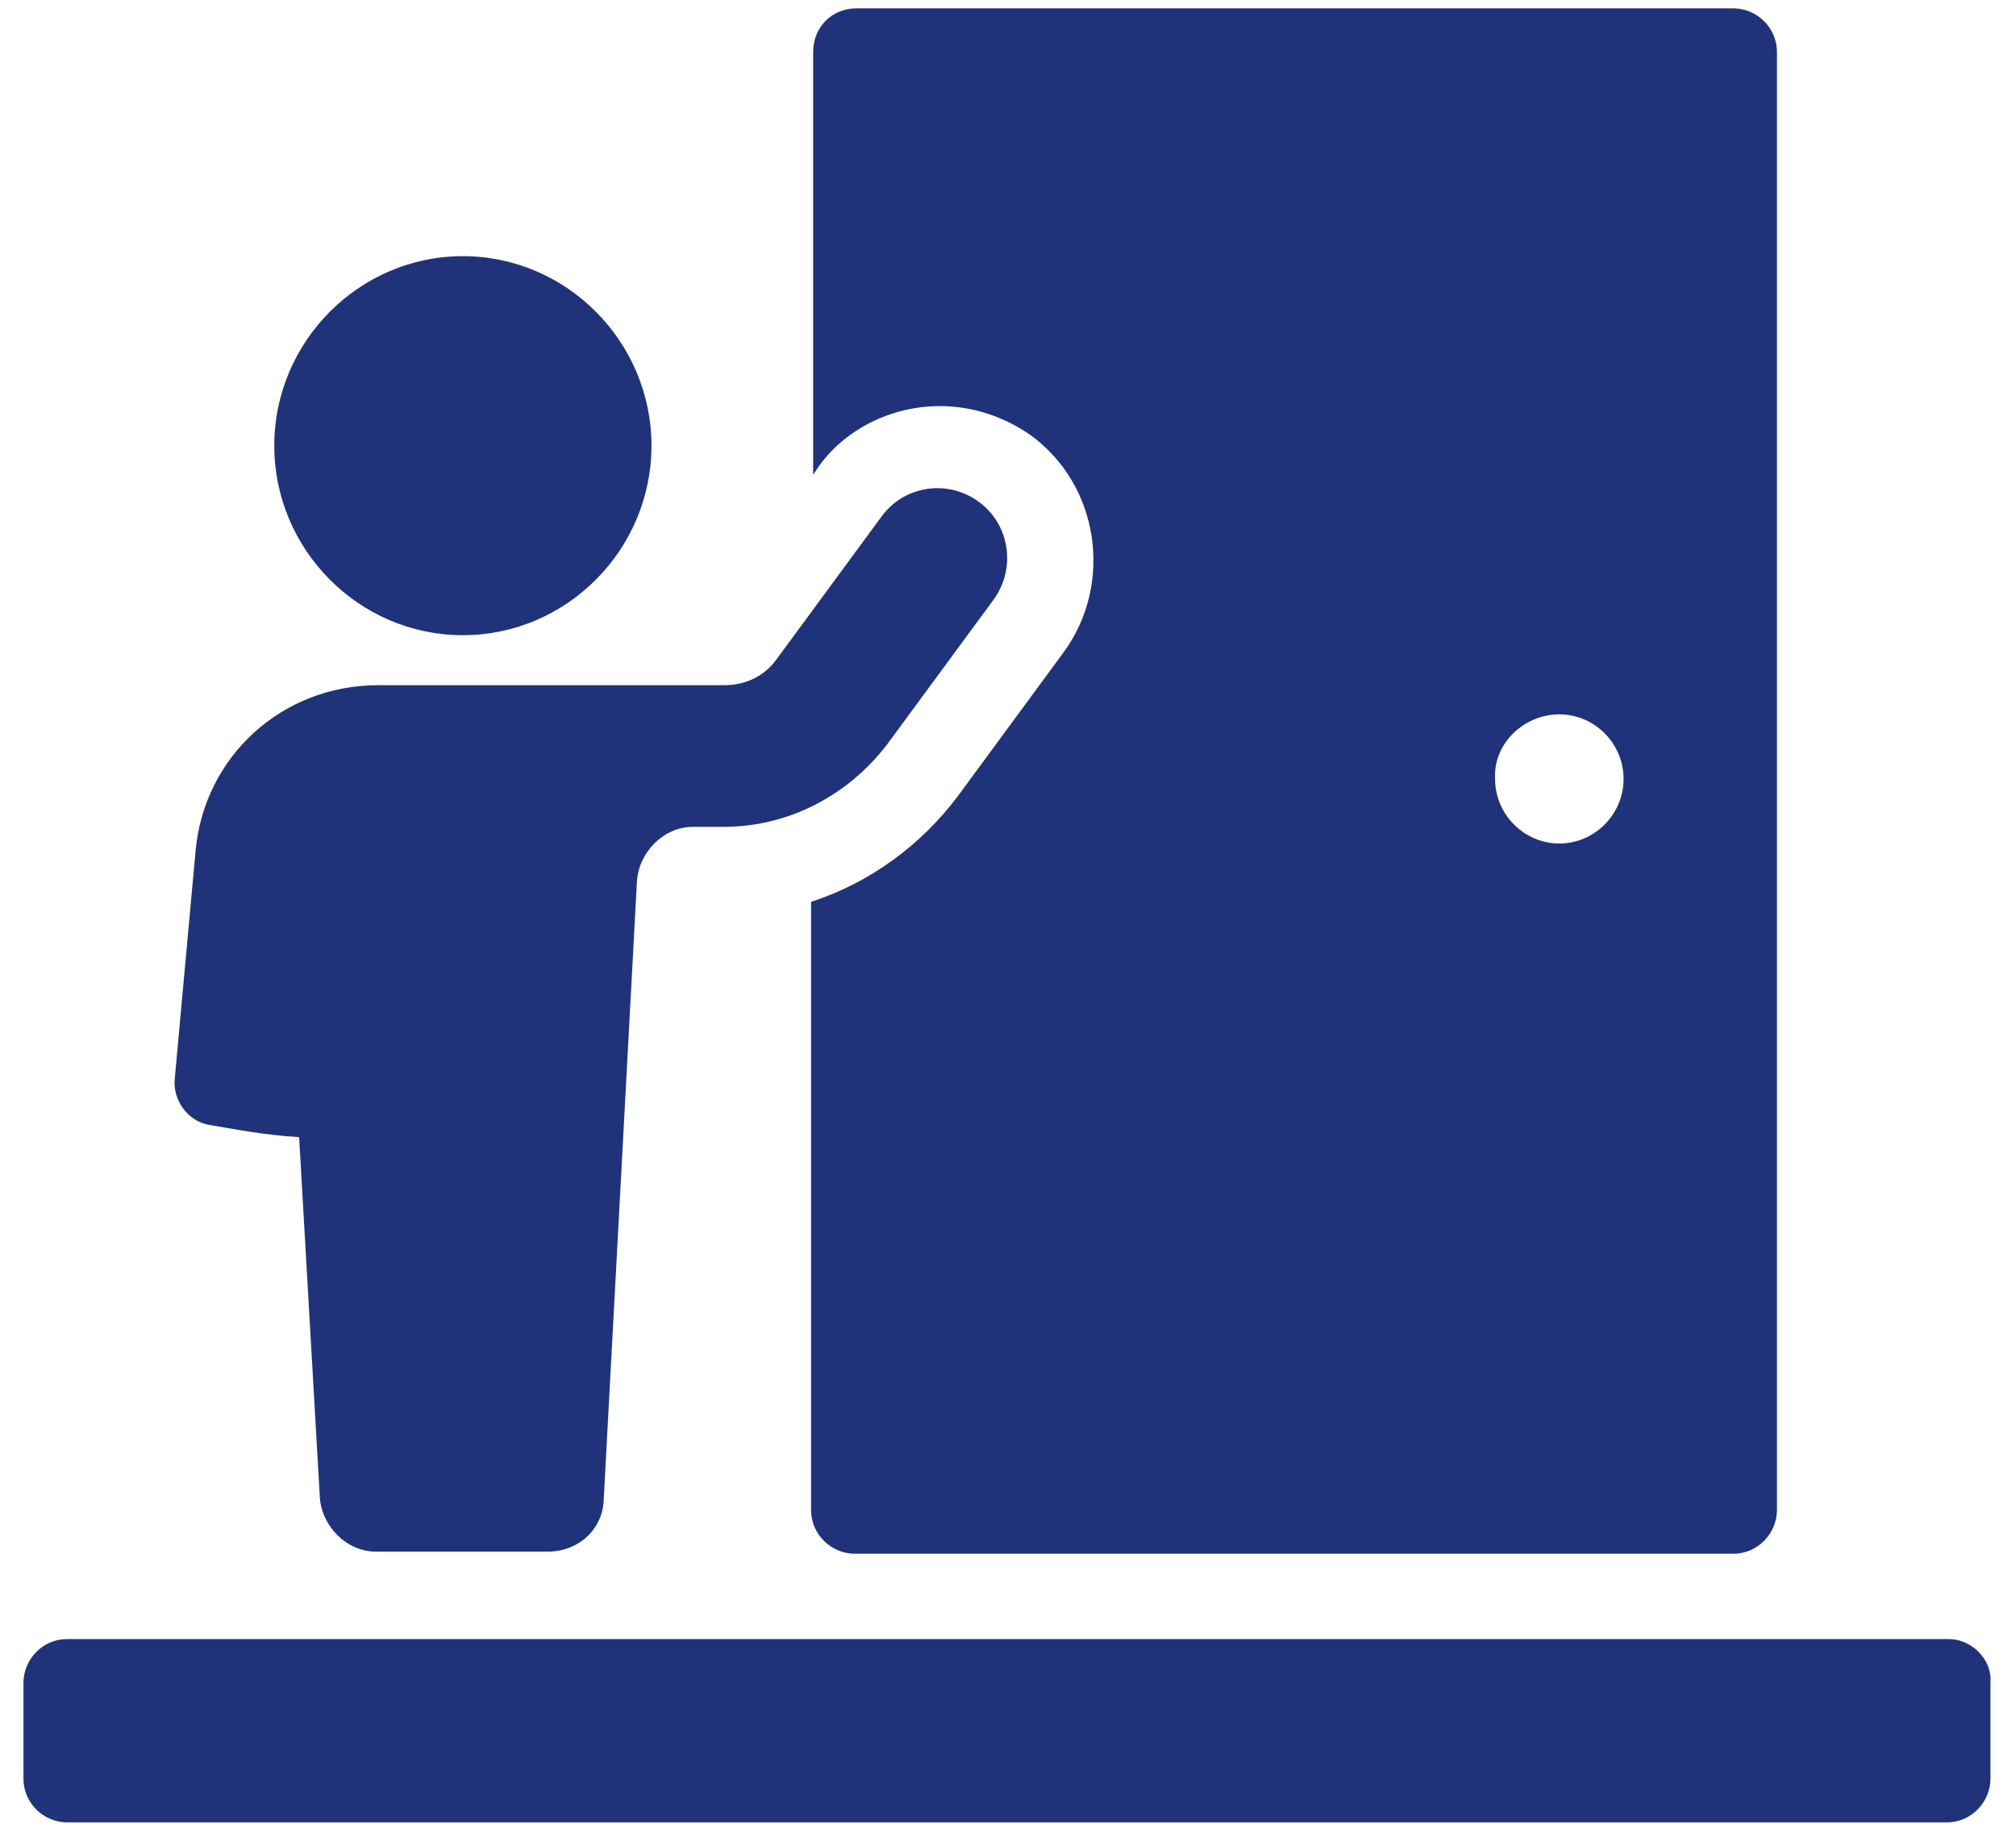
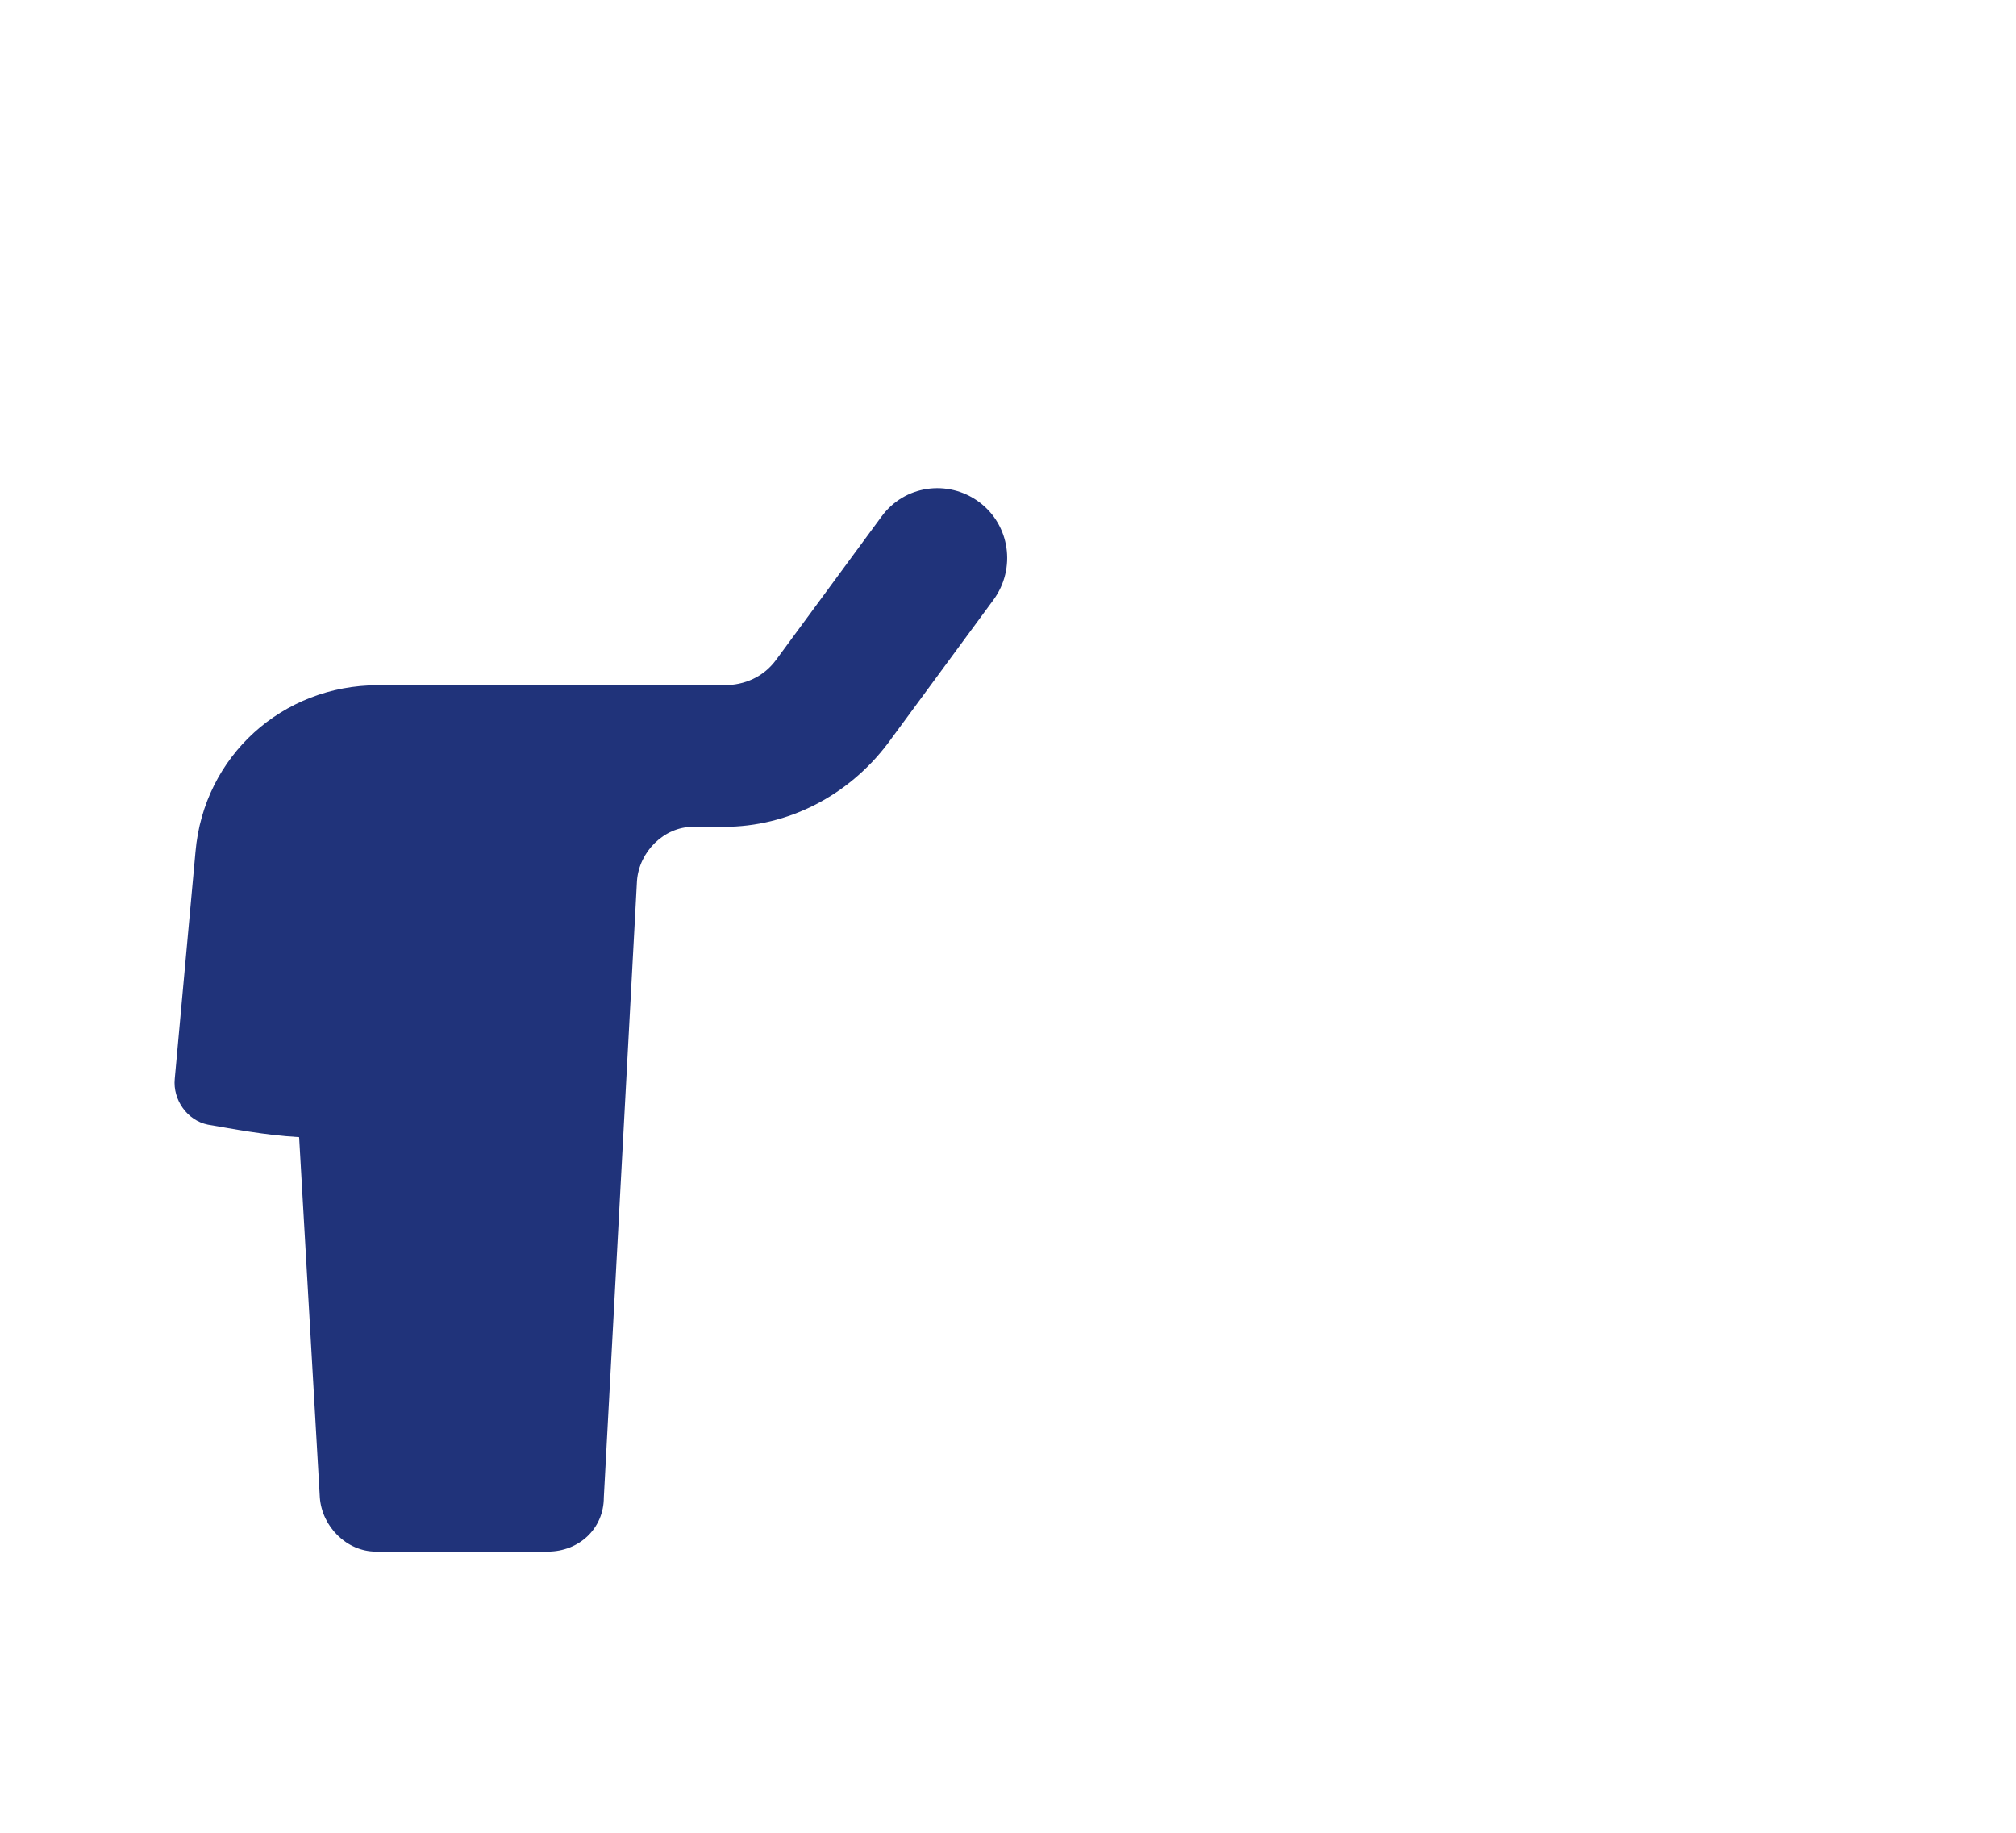
<svg xmlns="http://www.w3.org/2000/svg" width="66" height="60" viewBox="0 0 66 60" fill="none">
  <g clip-path="url(#clip0_4532_7926)">
-     <path d="M30.76 13.295C31.846 13.295 32.863 13.636 33.746 14.25C35.985 15.886 36.46 19.091 34.831 21.341L31.371 26.045C30.149 27.682 28.453 28.909 26.553 29.523V49.432C26.553 50.25 27.231 50.864 27.978 50.864H56.749C57.563 50.864 58.174 50.182 58.174 49.432V1.705C58.174 0.886 57.496 0.273 56.749 0.273H28.046C27.231 0.273 26.621 0.886 26.621 1.705V15.545L26.756 15.341C27.638 14.045 29.199 13.295 30.76 13.295ZM51.049 23.386C52.203 23.386 53.153 24.341 53.153 25.5C53.153 26.659 52.203 27.614 51.049 27.614C49.896 27.614 48.946 26.659 48.946 25.5C48.878 24.341 49.896 23.386 51.049 23.386Z" fill="#20337A" />
-     <path d="M63.807 53.659H2.193C1.378 53.659 0.768 54.341 0.768 55.091V58.227C0.768 59.045 1.446 59.659 2.193 59.659H63.739C64.553 59.659 65.164 58.977 65.164 58.227V55.091C65.232 54.341 64.553 53.659 63.807 53.659Z" fill="#20337A" />
    <path d="M6.807 36.818C7.621 36.955 8.639 37.159 9.793 37.227L10.471 49.023C10.539 49.977 11.353 50.795 12.303 50.795H17.936C18.953 50.795 19.768 50.045 19.768 49.023L20.853 28.841C20.921 27.886 21.736 27.068 22.686 27.068H23.703C25.807 27.068 27.775 26.045 29.064 24.341L32.525 19.636C33.271 18.614 33.068 17.182 32.05 16.432C31.032 15.682 29.607 15.886 28.861 16.909L25.4 21.614C24.993 22.159 24.382 22.432 23.703 22.432H12.371C9.25 22.432 6.671 24.75 6.4 27.886L5.721 35.318C5.653 36 6.128 36.682 6.807 36.818Z" fill="#20337A" />
-     <path d="M15.153 20.795C18.546 20.795 21.328 18 21.328 14.591C21.328 11.182 18.546 8.386 15.153 8.386C11.761 8.386 8.979 11.182 8.979 14.591C8.979 18 11.761 20.795 15.153 20.795Z" fill="#20337A" />
  </g>
  <defs>
    <clipPath id="clip0_4532_7926">
      <rect width="65.143" height="60" fill="white" transform="translate(0.428)" />
    </clipPath>
  </defs>
</svg>